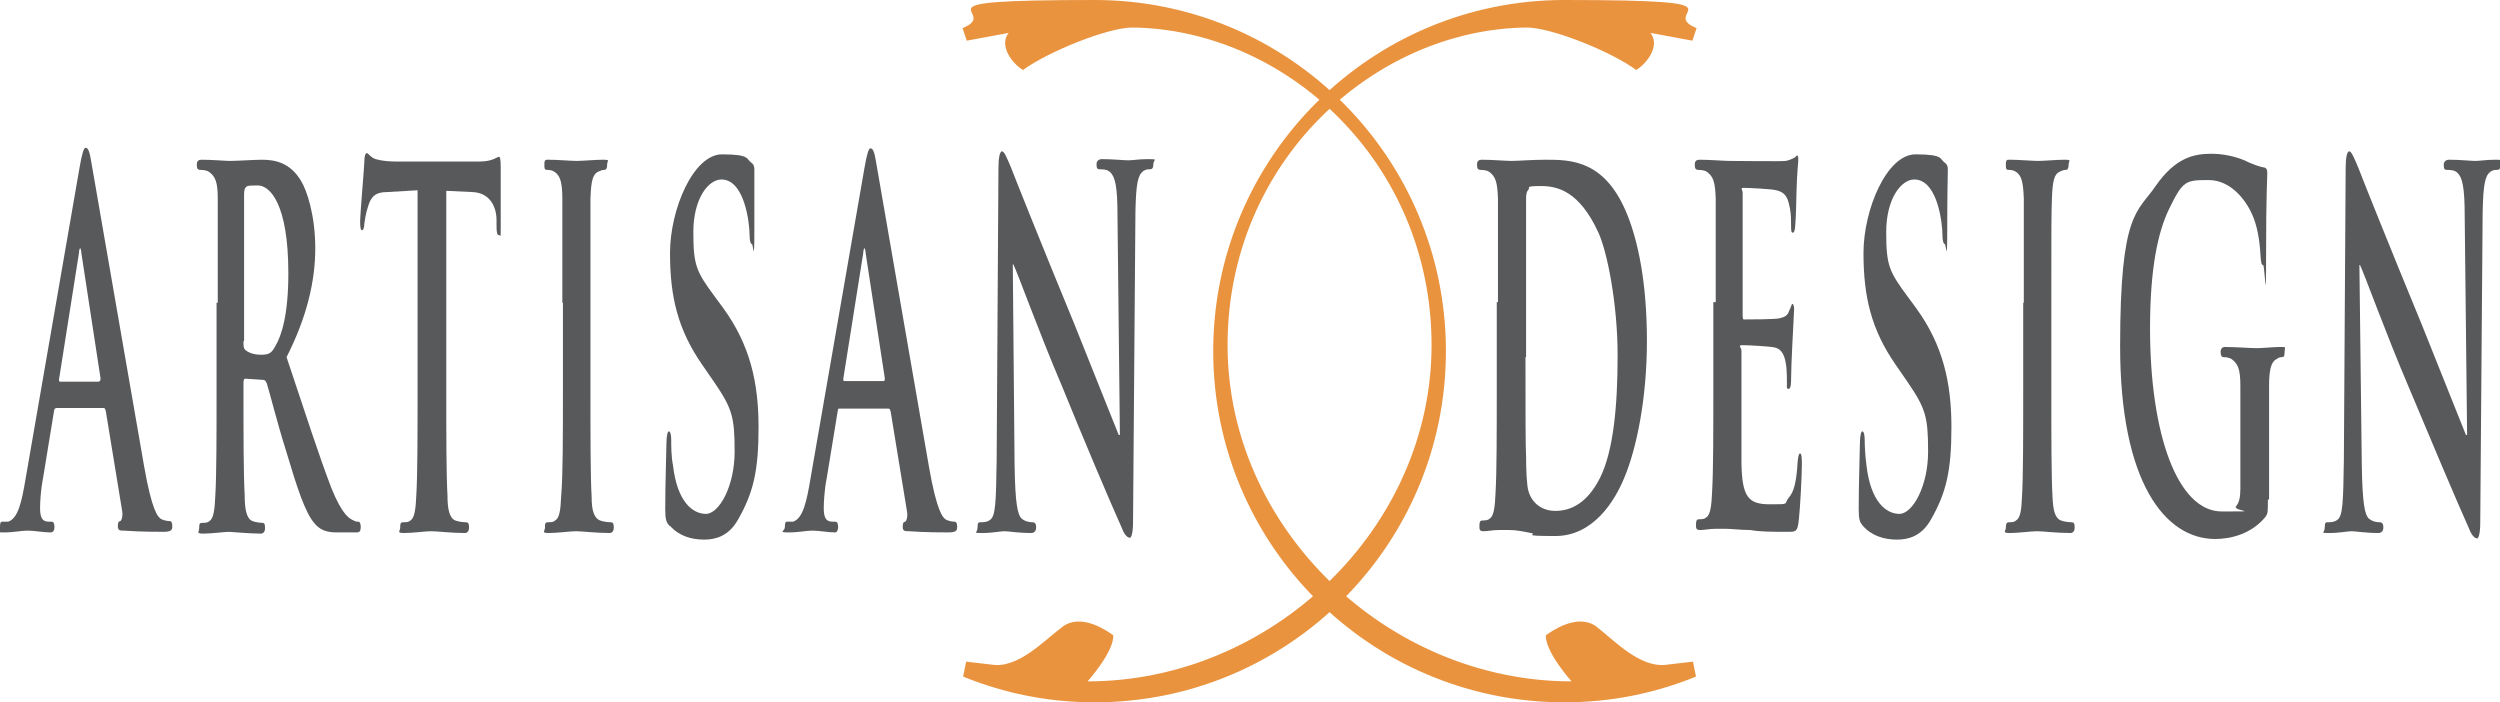
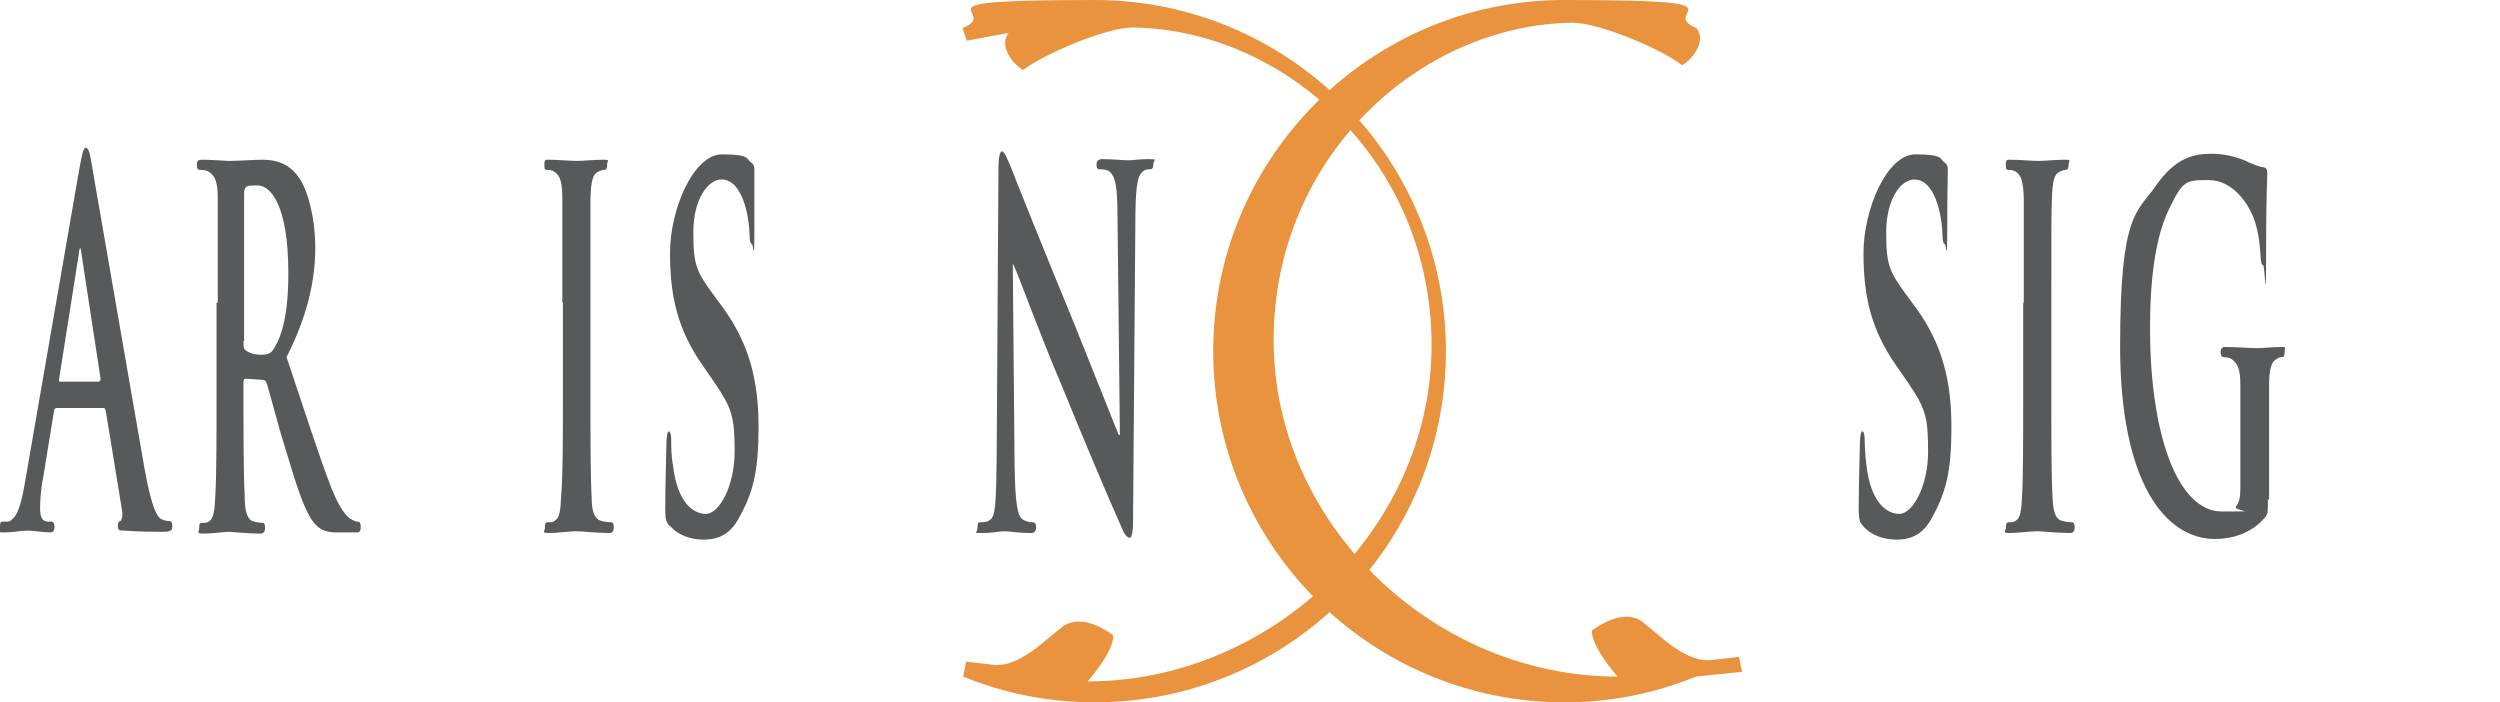
<svg xmlns="http://www.w3.org/2000/svg" id="Layer_1" data-name="Layer 1" version="1.1" viewBox="0 0 417.9 117.4">
  <defs>
    <style>
      .cls-1 {
        fill: #ea933e;
      }

      .cls-1, .cls-2 {
        stroke-width: 0px;
      }

      .cls-2 {
        fill: #58595b;
      }
    </style>
  </defs>
  <path class="cls-1" d="M161,113.1c6.9,2.8,14.2,4.3,22,4.3,32.4,0,58.7-26.3,58.7-58.7S215.4,0,183,0s-15.2,1.9-22.1,4.7l.7,2.1,7-1.3c-1.7,2.2.7,5.2,2.4,6.2,4.1-3,14.1-7.1,18.3-7.1,25.5.3,50,22.4,50,53.1s-26.8,56.2-57.5,56.2c0,0,4.4-4.9,4.3-7.7-1.1-.8-5.3-3.7-8.4-1.5-3.1,2.3-7.5,7.1-11.9,6.4l-4.3-.5-.5,2.5Z" />
-   <path class="cls-1" d="M283.5,113.1c-6.9,2.8-14.2,4.3-22,4.3-32.4,0-58.7-26.3-58.7-58.7S229.1,0,261.5,0s15.2,1.9,22.1,4.7l-.7,2.1-7-1.3c1.7,2.2-.7,5.2-2.4,6.2-4-3-14.1-7.1-18.3-7.1-25.5.3-50,22.4-50,53.1s26.8,56.2,57.5,56.2c0,0-4.4-4.9-4.3-7.7,1.1-.8,5.3-3.7,8.4-1.5,3,2.3,7.4,7.1,11.9,6.4l4.3-.5.5,2.5Z" />
+   <path class="cls-1" d="M283.5,113.1c-6.9,2.8-14.2,4.3-22,4.3-32.4,0-58.7-26.3-58.7-58.7S229.1,0,261.5,0s15.2,1.9,22.1,4.7c1.7,2.2-.7,5.2-2.4,6.2-4-3-14.1-7.1-18.3-7.1-25.5.3-50,22.4-50,53.1s26.8,56.2,57.5,56.2c0,0-4.4-4.9-4.3-7.7,1.1-.8,5.3-3.7,8.4-1.5,3,2.3,7.4,7.1,11.9,6.4l4.3-.5.5,2.5Z" />
  <g>
    <path class="cls-2" d="M9.3,68.3c-.2,0-.2,0-.3.6l-1.8,11c-.4,2-.5,4.1-.5,5,0,1.5.3,2.3,1.4,2.3h.5c.4,0,.5.4.5.9,0,.7-.3.9-.7.9-1.1,0-2.7-.3-3.8-.3s-2.2.3-4,.3-.6-.2-.6-.9.1-.9.4-.9.7,0,1,0c1.6-.6,2.2-3.1,2.9-7.3L13.3,28c.4-2.3.7-3.3,1-3.3.5,0,.7.8,1,2.6.8,4.5,6.6,38.2,8.8,50.7,1.3,7.4,2.3,8.5,2.9,8.8.5.2.9.3,1.3.3s.5.3.5.9-.2.9-1.5.9-3.7,0-6.6-.2c-.6,0-1,0-1-.7s.1-.8.4-.9c.2,0,.5-.9.3-1.8l-2.7-16.5c-.1-.5-.2-.6-.4-.6h-8ZM16.6,63.7c.2,0,.2-.2.2-.5l-3.2-20.9c0-.3-.1-.8-.2-.8s-.2.5-.2.8l-3.3,20.9c-.1.4,0,.6.1.6h6.6Z" />
    <path class="cls-2" d="M36.4,50.6v-17.4c0-2.8-.4-3.7-1.5-4.5-.3-.2-.9-.3-1.4-.3s-.6-.3-.6-.9.3-.8.8-.8c1.8,0,4,.2,4.7.2,1.2,0,4.3-.2,5.4-.2,2.2,0,4.7.5,6.5,3.5,1,1.6,2.4,5.8,2.4,11.3s-1.4,11.5-4.8,18.2c3.1,9.3,5.5,16.7,7.5,21.9,1.9,4.7,3.1,5.1,3.7,5.4.4.2.5.2.8.2s.4.5.4.9c0,.7-.2.9-.7.9h-3.3c-1.9,0-2.9-.5-3.8-1.6-1.5-1.8-2.8-5.7-4.7-12.1-1.4-4.4-2.8-10-3.2-11.2-.2-.5-.4-.6-.6-.6l-3-.2c-.2,0-.3.2-.3.7v1.2c0,7.6,0,14,.2,17.5,0,2.4.3,4,1.3,4.4.5.2,1.3.3,1.7.3s.4.5.4.9c0,.6-.3.9-.7.9-2,0-4.9-.3-5.4-.3s-2.9.3-4.2.3-.7-.3-.7-.9,0-.9.5-.9.9,0,1.2-.3c.7-.4.9-1.9,1-4.4.2-3.5.2-10,.2-17.5v-14.6h.2ZM40.7,57c0,.9,0,1.2.3,1.5.7.6,1.8.8,2.6.8,1.4,0,1.8-.3,2.4-1.4,1.1-1.8,2.2-5.4,2.2-12.2,0-11.7-3.1-14.7-5.1-14.7s-1.7.1-2,.3c-.2.2-.3.5-.3,1.2v24.5h0Z" />
-     <path class="cls-2" d="M69.9,31.8l-5.1.3c-2,0-2.8.7-3.3,2.5-.4,1.2-.5,2.2-.6,2.8,0,.7-.2,1.1-.4,1.1s-.3-.5-.3-1.4c0-1.4.7-9.3.7-10,0-1.1.2-1.5.4-1.5.3,0,.6.7,1.5,1,1,.3,2.3.4,3.4.4h14c1.1,0,1.8-.2,2.3-.4.5-.2.8-.4.9-.4.2,0,.3.5.3,1.7,0,1.7,0,7.8,0,10s0,1.4-.3,1.4c-.3,0-.4-.4-.4-1.6v-.9c0-2.1-1-4.6-4.1-4.7l-4.3-.2v33.3c0,7.5,0,14,.2,17.6,0,2.2.3,3.8,1.3,4.2.5.2,1.3.3,1.8.3s.5.5.5.9c0,.6-.3.9-.7.9-2.3,0-4.6-.3-5.6-.3s-3.1.3-4.5.3-.7-.3-.7-.9,0-.9.5-.9.9,0,1.2-.3c.7-.4.9-1.9,1-4.4.2-3.5.2-10,.2-17.5V31.8h.2Z" />
    <path class="cls-2" d="M94,50.6v-17.4c0-2.8-.4-3.8-1.2-4.4-.4-.3-.8-.4-1.3-.4s-.5-.2-.5-1,.3-.7.8-.7c1.3,0,3.6.2,4.6.2s3.1-.2,4.4-.2.7.2.7.7c0,.8-.2,1-.5,1s-.6.1-1,.3c-.9.4-1.2,1.5-1.3,4.5,0,2.6,0,4.9,0,17.4v14.5c0,7.9,0,14.5.2,18,0,2.2.4,3.5,1.4,3.9.5.2,1.3.3,1.8.3s.5.5.5.9c0,.6-.3.9-.7.9-2.3,0-4.6-.3-5.6-.3s-3.1.3-4.5.3-.7-.3-.7-.9,0-.9.5-.9.9,0,1.2-.3c.7-.4.9-1.6,1-4,.3-3.4.3-10,.3-17.9v-14.5Z" />
    <path class="cls-2" d="M111.9,87.9c-.5-.6-.7-1-.7-2.8,0-4.4.2-9.6.2-10.9s.2-2.1.4-2.1c.3,0,.4.8.4,1.4,0,1.1,0,2.8.3,4.3.7,6.1,3.3,8.1,5.5,8.1s4.8-4.6,4.8-10.4-.4-7.2-3.4-11.6l-2-2.9c-4.1-5.9-5.4-11.4-5.4-18.7s3.9-16.5,8.7-16.5,4,.8,4.9,1.4c.3.2.5.5.5,1.1,0,1.1,0,3.4,0,9.9s-.2,2.6-.4,2.6-.4-.5-.4-1.5-.2-3.3-.9-5.4c-.5-1.5-1.6-3.9-3.8-3.9s-4.7,3.2-4.7,8.8.5,6.6,3.6,10.8l1.4,1.9c4.5,6.2,5.9,12.5,5.9,19.9s-.9,11-3.4,15.4c-1.6,2.9-3.9,3.4-5.7,3.4-2.1,0-4.2-.6-5.7-2.3Z" />
-     <path class="cls-2" d="M140.3,68.3c-.2,0-.2,0-.3.6l-1.8,11c-.4,2-.5,4.1-.5,5,0,1.5.3,2.3,1.4,2.3h.5c.4,0,.5.4.5.9s-.2.9-.5.9c-1.1,0-2.7-.3-3.8-.3s-2.2.3-4,.3-.6-.2-.6-.9.1-.9.4-.9.7,0,1,0c1.6-.6,2.2-3.1,2.9-7.3l9-51.8c.4-2.3.7-3.3,1-3.3.5,0,.7.8,1,2.6.8,4.5,6.6,38.2,8.8,50.7,1.3,7.4,2.3,8.5,2.9,8.8.5.2.9.3,1.3.3s.5.3.5.9-.2.9-1.5.9-3.7,0-6.6-.2c-.6,0-1,0-1-.7s.1-.8.4-.9c.2,0,.5-.9.3-1.8l-2.7-16.5c-.1-.5-.2-.6-.4-.6h-8.2ZM147.7,63.7c.2,0,.2-.2.2-.5l-3.2-20.9c0-.3-.1-.8-.2-.8s-.2.5-.2.8l-3.3,20.8c-.1.4,0,.6.1.6h6.6Z" />
    <path class="cls-2" d="M169.6,77.8c.1,6.4.5,8.3,1.2,8.9.6.5,1.3.6,1.8.6s.6.4.6.9-.3.9-.8.9c-2.2,0-3.8-.3-4.5-.3s-2,.3-3.7.3-.8,0-.8-.9.2-.9.5-.9c.5,0,1.1,0,1.6-.4.9-.6,1-2.8,1.1-10l.3-48.8c0-1.6.2-2.8.6-2.8s.9,1.3,1.5,2.7c.4,1.1,5.6,14.1,10.6,26.2,2.3,5.7,6.9,17.3,7.4,18.5h.2l-.4-36.6c0-5-.4-6.5-1.2-7.3-.5-.5-1.3-.5-1.8-.5s-.5-.4-.5-.9.4-.8.9-.8c1.8,0,3.6.2,4.4.2s1.7-.2,3.4-.2.8.1.8.8-.2.9-.6.9-.6,0-1.1.3c-.9.7-1.2,2.1-1.3,6.8l-.4,51.9c0,1.8-.3,2.6-.5,2.6-.6,0-1.1-.9-1.4-1.7-2.2-4.9-6.5-15.1-10-23.7-3.8-8.9-7.4-18.9-8.1-20.3h-.1l.3,33.6Z" />
  </g>
  <g>
-     <path class="cls-2" d="M250.4,50.6v-17.4c-.1-2.8-.4-3.7-1.5-4.5-.3-.2-.9-.3-1.4-.3s-.6-.3-.6-.9.3-.8.8-.8c1.8,0,4,.2,5,.2s3.5-.2,5.6-.2c4.3,0,10.1,0,13.8,9.4,1.7,4.3,3.2,11.1,3.2,20.9s-1.8,18.2-3.8,22.9c-1.6,3.9-5.2,9.7-11.5,9.7s-2.7-.3-4.1-.5c-1.4-.3-2.6-.5-3.5-.5s-1.1,0-2,0c-.8,0-1.7.2-2.4.2s-.7-.3-.7-.9.1-.9.5-.9.9,0,1.2-.3c.7-.4.9-1.9,1-4.4.2-3.5.2-10,.2-17.5v-14.3h.2ZM255,59.7c0,8.7,0,15,.1,16.6,0,2,.1,4.9.4,5.8.4,1.5,1.8,3.3,4.5,3.3s5.4-1.4,7.5-5.6c2.2-4.5,2.9-11.9,2.9-20.4s-1.7-17.2-3.2-20.5c-3.2-7-6.9-7.8-9.6-7.8s-1.8.2-2.1.6c-.3.3-.4.7-.4,1.6v26.4h0Z" />
-     <path class="cls-2" d="M286.8,50.6v-17.4c-.1-2.8-.4-3.7-1.5-4.5-.3-.2-.9-.3-1.4-.3s-.6-.3-.6-.9.3-.8.8-.8c1.8,0,4,.2,5,.2s8.7.1,9.4,0c.6-.1,1.2-.4,1.4-.5.2-.1.4-.4.5-.4.2,0,.2.4.2.8,0,.6-.2,1.6-.3,5.3,0,.9-.1,4.5-.2,5.4,0,.4-.1,1.4-.4,1.4s-.3-.4-.3-1.1,0-2-.2-3c-.3-1.4-.5-2.6-2.3-3-.6-.2-4.7-.4-5.4-.4s-.2.3-.2.8v20.3c0,.5,0,.9.2.9.8,0,5.2,0,6-.2s1.3-.4,1.6-1.3c.3-.6.4-1.1.5-1.1.2,0,.3.4.3.9s-.1,1.8-.3,6c-.1,1.6-.2,4.9-.2,5.5s0,1.8-.4,1.8-.3-.3-.3-.7c0-.9,0-1.9-.1-3-.2-1.6-.6-2.9-1.9-3.2-.6-.2-4.5-.4-5.4-.4s-.2.4-.2.9v18.8c.1,5.6,1.1,6.9,4.7,6.9s2.3,0,3.2-1.1c.9-1,1.3-2.7,1.5-6.1.1-.9.2-1.3.4-1.3.3,0,.3,1.1.3,1.9,0,1.8-.3,7.4-.5,9.1-.2,2.1-.5,2.1-1.8,2.1-2.6,0-4.7,0-6.3-.3-1.7,0-3-.2-4-.2s-1.1,0-2,0c-.8,0-1.7.2-2.4.2s-.7-.3-.7-.9.1-.9.5-.9.9,0,1.2-.3c.7-.4.9-1.9,1-4.4.2-3.5.2-10,.2-17.5v-14.1h.4Z" />
    <path class="cls-2" d="M311.4,87.9c-.5-.6-.7-1-.7-2.8,0-4.4.2-9.6.2-10.9s.2-2.1.4-2.1c.3,0,.4.8.4,1.4,0,1.1.1,2.8.3,4.3.7,6.1,3.3,8.1,5.5,8.1s4.8-4.6,4.8-10.4-.4-7.2-3.4-11.6l-2-2.9c-4.1-5.9-5.4-11.4-5.4-18.7s3.9-16.5,8.7-16.5,4,.8,4.9,1.4c.3.2.5.5.5,1.1,0,1.1-.1,3.4-.1,9.9s-.2,2.6-.4,2.6-.4-.5-.4-1.5-.2-3.3-.9-5.4c-.5-1.5-1.6-3.9-3.8-3.9s-4.7,3.2-4.7,8.8.5,6.6,3.6,10.8l1.4,1.9c4.5,6.2,5.9,12.5,5.9,19.9s-.9,11-3.4,15.4c-1.6,2.9-3.9,3.4-5.7,3.4-2.1,0-4.2-.6-5.7-2.3Z" />
    <path class="cls-2" d="M338.3,50.6v-17.4c-.1-2.8-.4-3.8-1.2-4.4-.4-.3-.8-.4-1.3-.4s-.5-.2-.5-1,.3-.7.8-.7c1.3,0,3.6.2,4.6.2s3.1-.2,4.4-.2.7.2.7.7c0,.8-.2,1-.5,1s-.6.1-1,.3c-.9.4-1.2,1.5-1.3,4.5-.1,2.6-.1,4.9-.1,17.4v14.5c0,7.9,0,14.5.2,18,.1,2.2.4,3.5,1.4,3.9.5.2,1.3.3,1.8.3s.5.5.5.9c0,.6-.3.9-.7.9-2.3,0-4.6-.3-5.6-.3s-3.1.3-4.5.3-.7-.3-.7-.9.1-.9.5-.9.9,0,1.2-.3c.7-.4.9-1.6,1-4,.2-3.4.2-10,.2-17.9v-14.5h.1Z" />
    <path class="cls-2" d="M379.1,83.5c0,2.2,0,2.3-.4,2.9-2.3,2.8-5.7,3.7-8.4,3.7-8.4,0-15.9-9.5-15.9-32.2s2.9-22.3,6-26.9c3.3-4.7,6.4-5.3,9.3-5.3s5.4,1,6.1,1.4c.7.3,1.9.8,2.7.9.4.1.5.4.5,1,0,1-.2,3.2-.2,13.5s-.2,1.8-.5,1.8-.3-.4-.4-1.1c-.1-1.8-.3-4.5-1.2-6.8-1-2.6-3.6-6.3-7.5-6.3s-4.3.1-6.6,4.8c-1.9,3.9-3.2,10-3.2,20,0,17.7,4.6,30.6,12,30.6s1.6,0,2.4-.9c.5-.6.7-1.5.7-2.9v-17.2c0-2.8-.4-3.7-1.5-4.5-.3-.2-.9-.3-1.3-.3s-.5-.4-.5-.9.3-.8.7-.8c1.8,0,4.3.2,5.3.2s2.9-.2,4-.2.7,0,.7.8-.2.9-.4.9c-.3,0-.5,0-.9.3-.9.4-1.3,1.6-1.3,4.5v19h-.2Z" />
-     <path class="cls-2" d="M394.8,77.8c.1,6.4.5,8.3,1.2,8.9.6.5,1.3.6,1.8.6s.6.4.6.9-.3.9-.8.9c-2.2,0-3.8-.3-4.5-.3s-2,.3-3.7.3-.8,0-.8-.9.2-.9.5-.9c.5,0,1.1,0,1.6-.4.9-.6,1-2.8,1.1-10l.3-48.8c0-1.6.2-2.8.6-2.8s.9,1.3,1.5,2.7c.4,1.1,5.6,14.1,10.6,26.2,2.3,5.7,6.9,17.3,7.4,18.5h.2l-.4-36.5c0-5-.4-6.5-1.2-7.3-.5-.5-1.3-.5-1.8-.5s-.5-.4-.5-.9.4-.8.9-.8c1.8,0,3.6.2,4.4.2s1.7-.2,3.4-.2.8.1.8.8-.2.9-.6.9-.6,0-1.1.3c-.9.7-1.2,2.1-1.3,6.8l-.4,51.9c0,1.8-.3,2.6-.5,2.6-.6,0-1.1-.9-1.4-1.7-2.2-4.9-6.5-15.1-10.1-23.7-3.8-8.9-7.4-18.9-8.1-20.3h-.1l.4,33.5Z" />
  </g>
</svg>